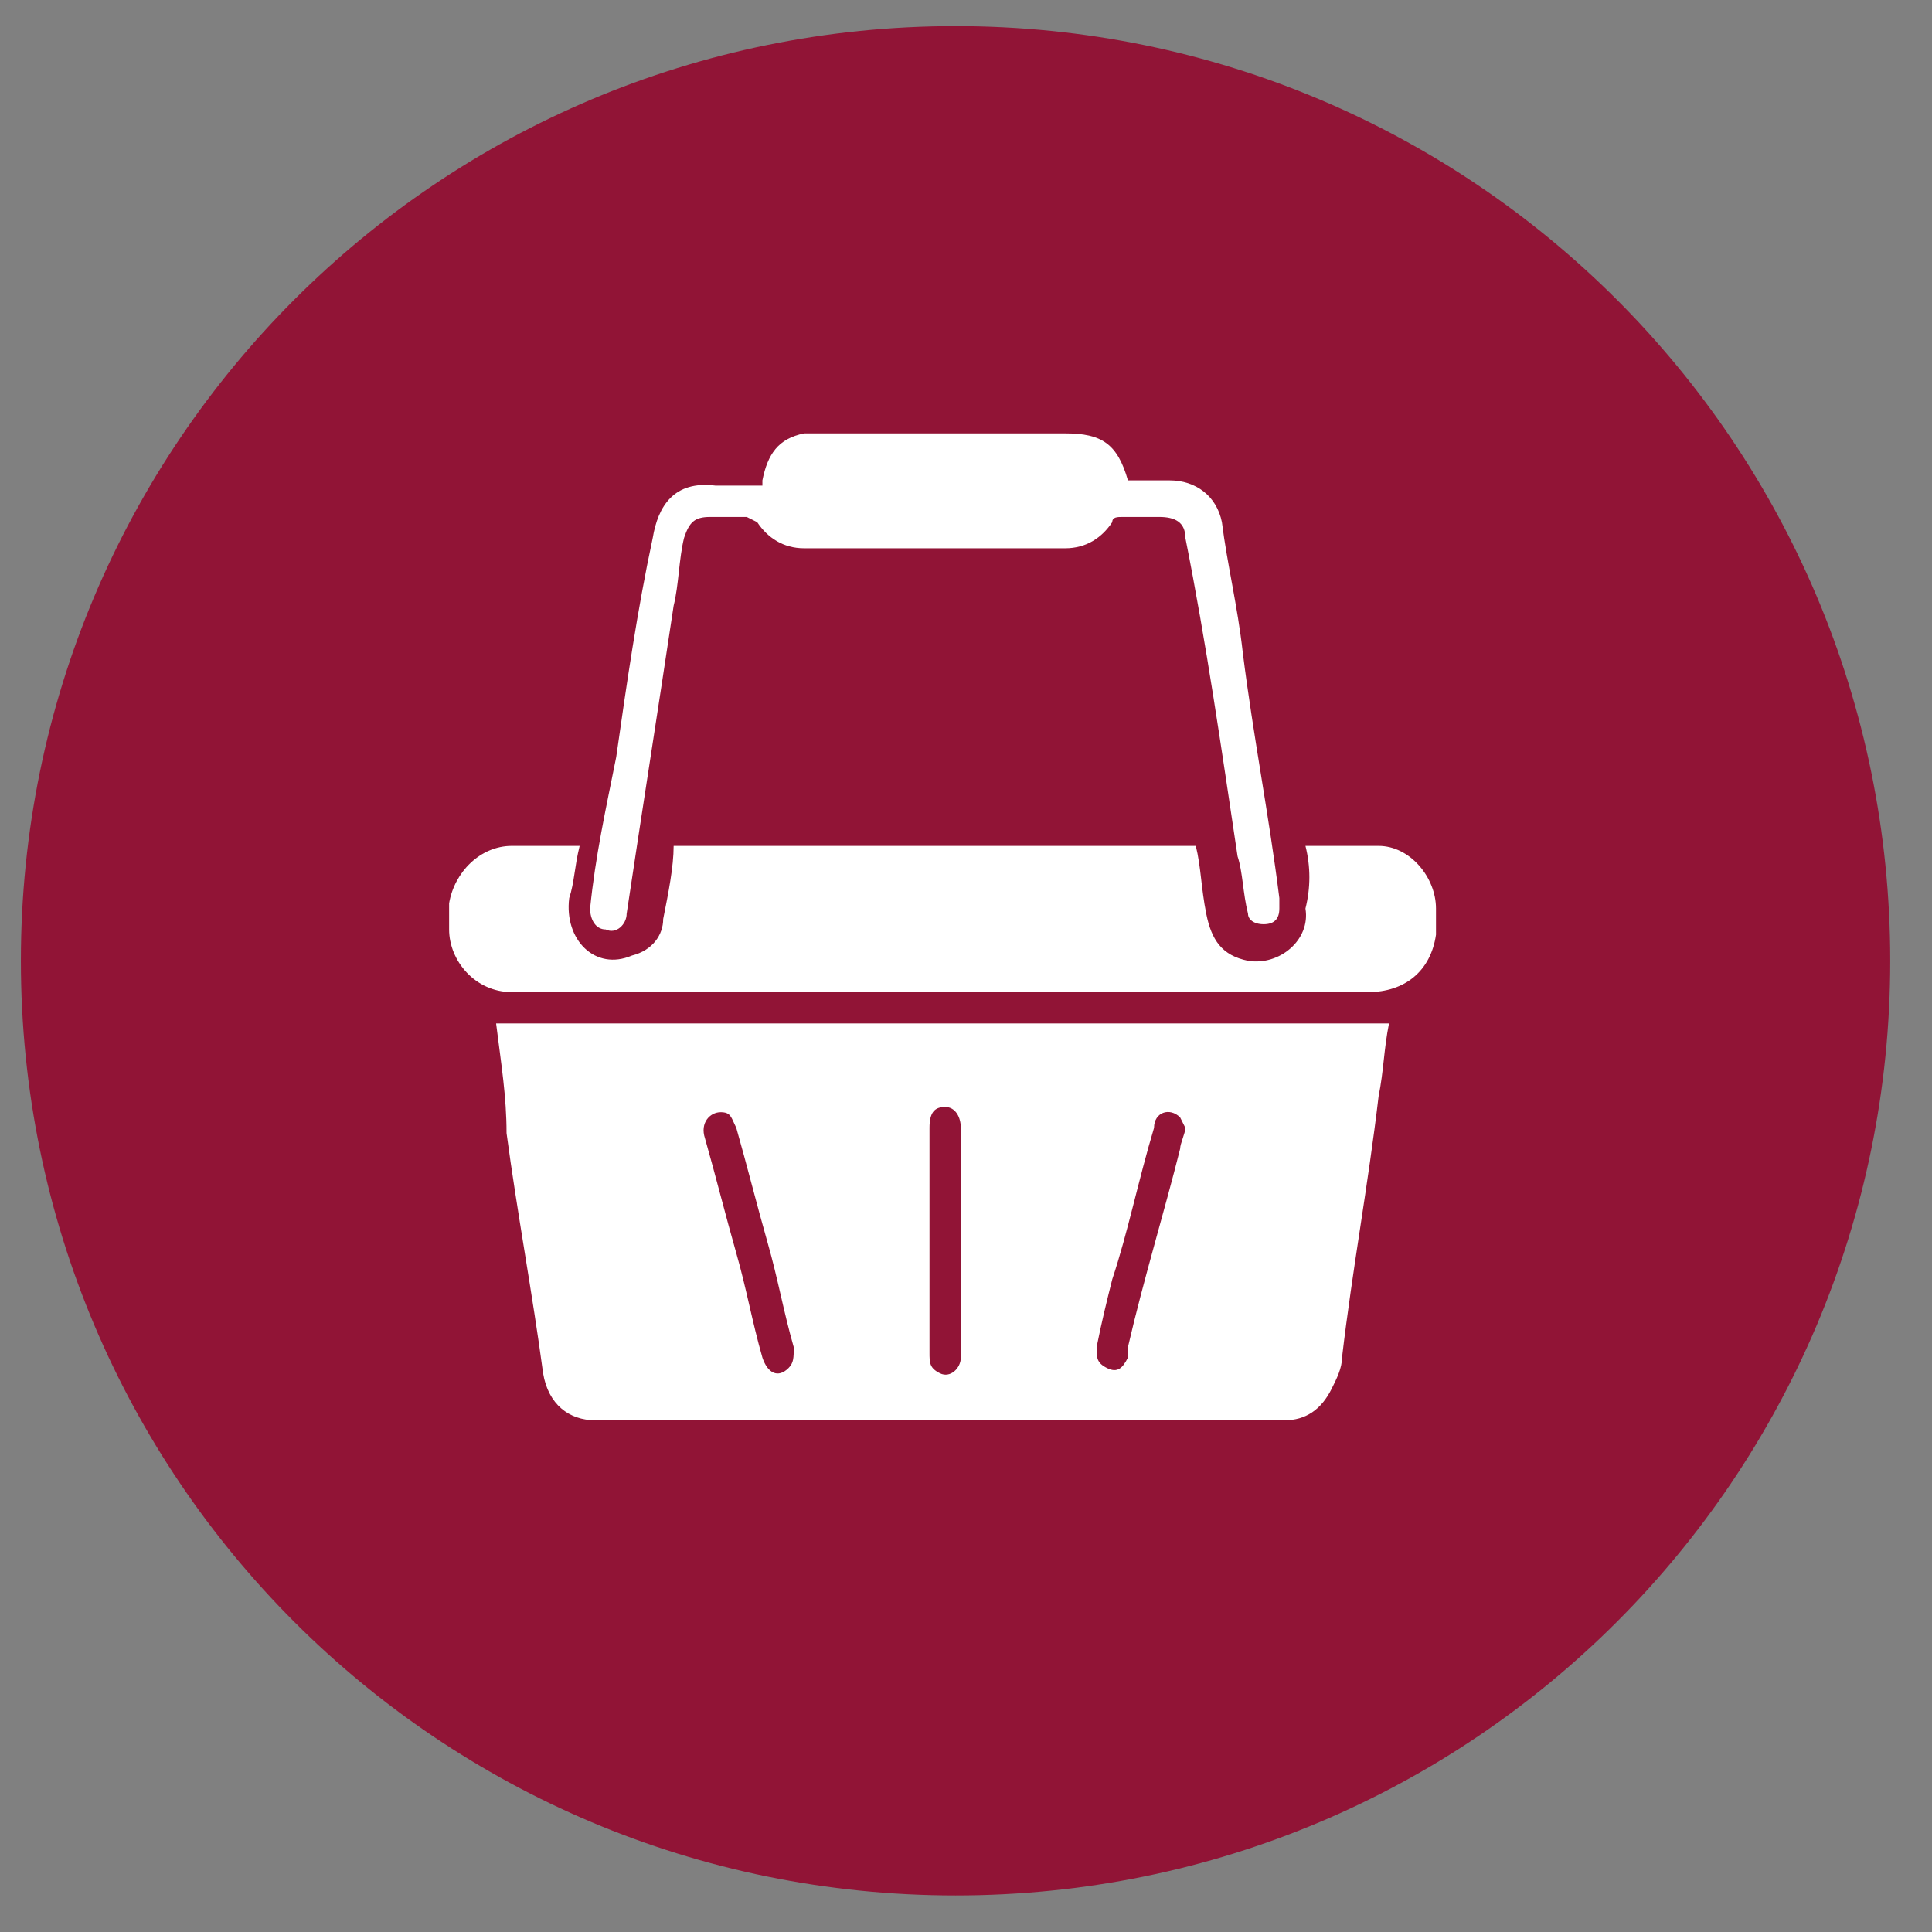
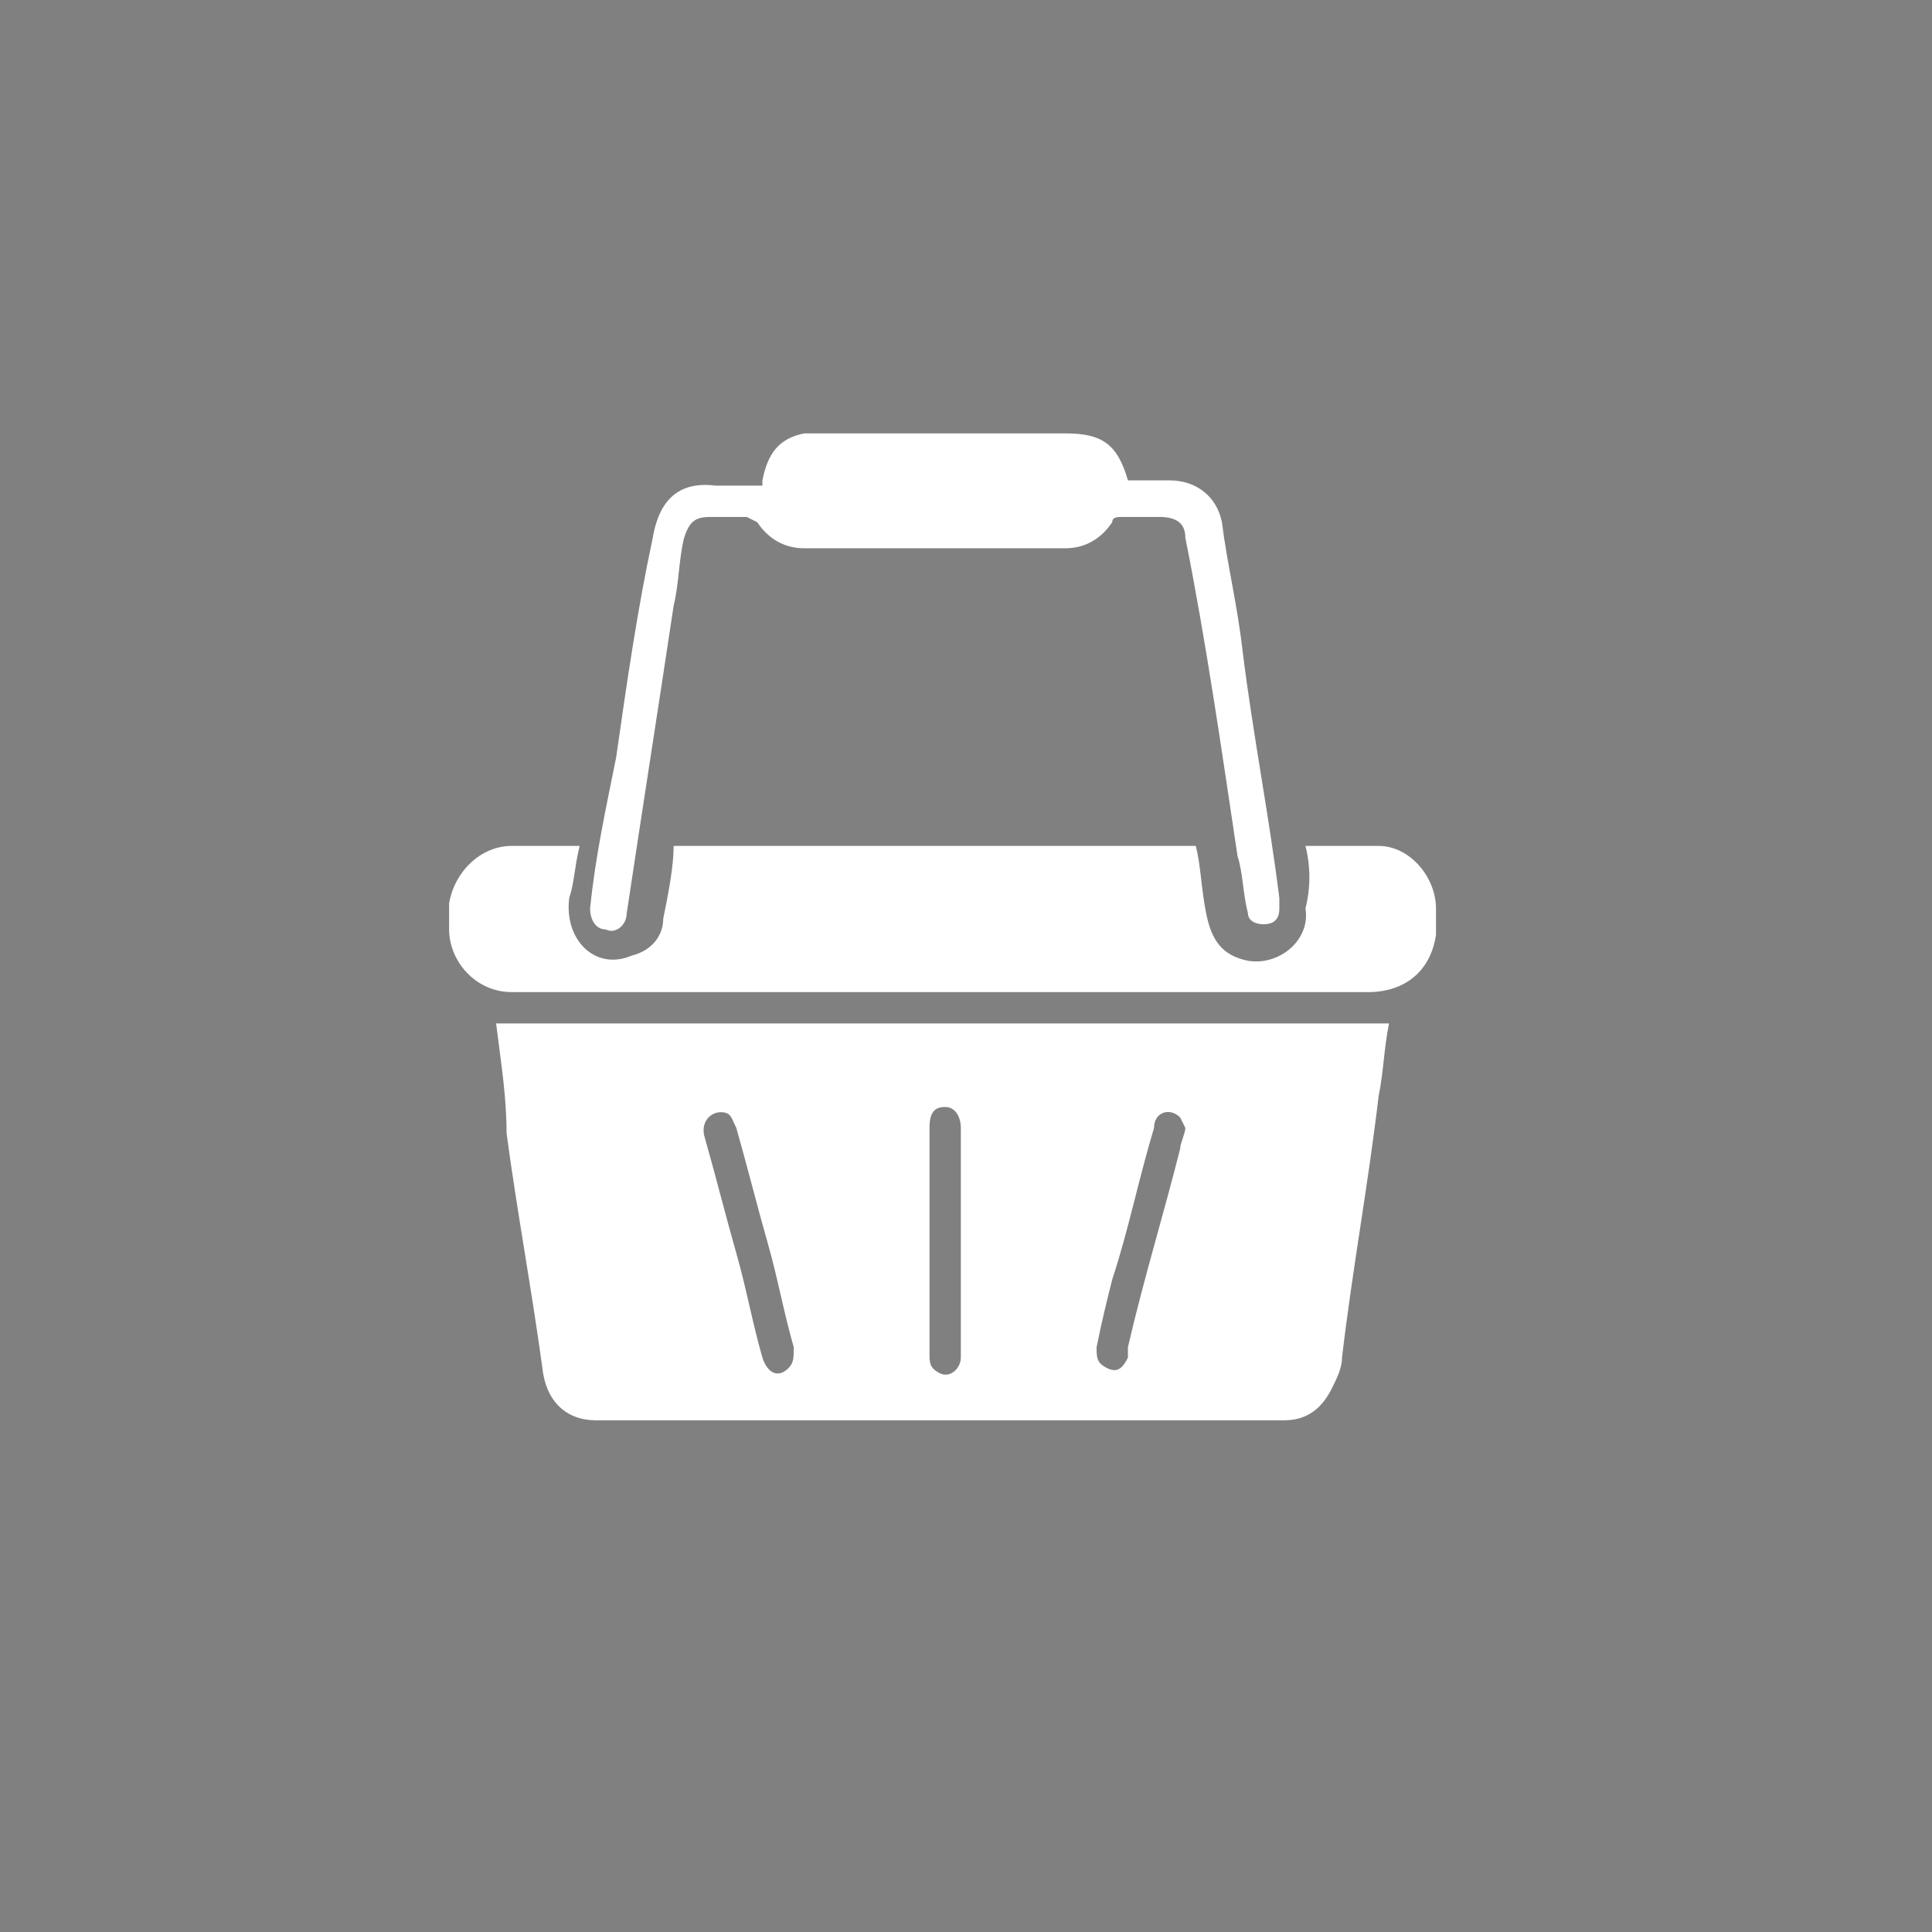
<svg xmlns="http://www.w3.org/2000/svg" width="37" height="37" viewBox="0 0 37 37" fill="none">
  <rect x="0" y="0" width="37" height="37" fill="#808080" stroke="none" />
-   <path d="M36.2 18.4C36.2 28.3 28.2 36.3 18.3 36.3C8.4 36.3 0.4 28.3 0.4 18.4C0.4 8.5 8.4 0.5 18.3 0.5C28.2 0.5 36.2 8.5 36.2 18.4Z" fill="#911436" />
  <path d="M9.501 19.6H26.601C26.501 20.1 26.501 20.5 26.401 21C26.201 22.7 25.901 24.3 25.701 26C25.701 26.2 25.601 26.4 25.501 26.6C25.301 27 25.001 27.2 24.601 27.2C20.201 27.2 15.801 27.2 11.401 27.2C10.901 27.2 10.501 26.9 10.401 26.3C10.201 24.8 9.901 23.2 9.701 21.7C9.701 21 9.601 20.4 9.501 19.6ZM18.401 23.7C18.401 23 18.401 22.3 18.401 21.6C18.401 21.4 18.301 21.2 18.101 21.2C17.901 21.2 17.801 21.3 17.801 21.6C17.801 22.1 17.801 22.6 17.801 23.1C17.801 24 17.801 25 17.801 25.9C17.801 26.1 17.801 26.2 18.001 26.3C18.201 26.4 18.401 26.2 18.401 26C18.401 25.2 18.401 24.4 18.401 23.7ZM13.801 21.3C13.601 21.3 13.401 21.5 13.501 21.8C13.701 22.5 13.901 23.3 14.101 24C14.301 24.7 14.401 25.3 14.601 26C14.701 26.3 14.901 26.4 15.101 26.2C15.201 26.1 15.201 26 15.201 25.8C15.001 25.1 14.901 24.5 14.701 23.8C14.501 23.1 14.301 22.3 14.101 21.6C14.001 21.4 14.001 21.3 13.801 21.3ZM22.701 21.6L22.601 21.4C22.401 21.2 22.101 21.3 22.101 21.6C21.801 22.6 21.601 23.6 21.301 24.5C21.201 24.9 21.101 25.3 21.001 25.8C21.001 26 21.001 26.1 21.201 26.2C21.401 26.3 21.501 26.2 21.601 26V25.8C21.901 24.5 22.301 23.2 22.601 22C22.601 21.9 22.701 21.7 22.701 21.6Z" fill="white" />
  <path d="M25.001 16.2C25.501 16.2 25.901 16.2 26.401 16.2C27.001 16.2 27.501 16.8 27.501 17.4C27.501 17.6 27.501 17.8 27.501 17.9C27.401 18.6 26.901 19 26.201 19C20.901 19 15.701 19 10.401 19C10.201 19 10.001 19 9.801 19C9.101 19 8.601 18.4 8.601 17.8C8.601 17.6 8.601 17.5 8.601 17.3C8.701 16.7 9.201 16.2 9.801 16.2C10.201 16.2 10.601 16.2 11.101 16.2C11.001 16.6 11.001 16.9 10.901 17.2C10.801 18 11.401 18.6 12.101 18.3C12.501 18.2 12.701 17.9 12.701 17.6C12.801 17.1 12.901 16.6 12.901 16.2H22.901C23.001 16.6 23.001 17 23.101 17.5C23.201 18 23.401 18.3 23.901 18.4C24.501 18.5 25.101 18 25.001 17.4C25.101 17 25.101 16.6 25.001 16.2Z" fill="white" />
  <path d="M14.601 9.2C14.701 8.7 14.901 8.4 15.401 8.3C15.501 8.3 15.601 8.3 15.701 8.3C17.301 8.3 18.901 8.3 20.401 8.3C21.101 8.3 21.401 8.5 21.601 9.2C21.901 9.2 22.101 9.2 22.401 9.2C22.901 9.2 23.301 9.5 23.401 10C23.501 10.8 23.701 11.6 23.801 12.5C24.001 14.1 24.301 15.6 24.501 17.2V17.4C24.501 17.6 24.401 17.7 24.201 17.7C24.001 17.7 23.901 17.6 23.901 17.5C23.801 17.1 23.801 16.7 23.701 16.4C23.401 14.4 23.101 12.3 22.701 10.3C22.701 10 22.501 9.9 22.201 9.9C22.001 9.9 21.701 9.9 21.501 9.9C21.401 9.9 21.301 9.9 21.301 10C21.101 10.3 20.801 10.5 20.401 10.5H15.401C15.001 10.5 14.701 10.3 14.501 10L14.301 9.9C14.101 9.9 13.801 9.9 13.601 9.9C13.301 9.9 13.201 10 13.101 10.3C13.001 10.7 13.001 11.2 12.901 11.6C12.601 13.6 12.301 15.5 12.001 17.5C12.001 17.7 11.801 17.9 11.601 17.8C11.401 17.8 11.301 17.6 11.301 17.4C11.401 16.4 11.601 15.5 11.801 14.5C12.001 13.1 12.201 11.7 12.501 10.3C12.601 9.7 12.901 9.2 13.701 9.3C13.901 9.3 14.101 9.3 14.301 9.3H14.601V9.2Z" fill="white" />
</svg>